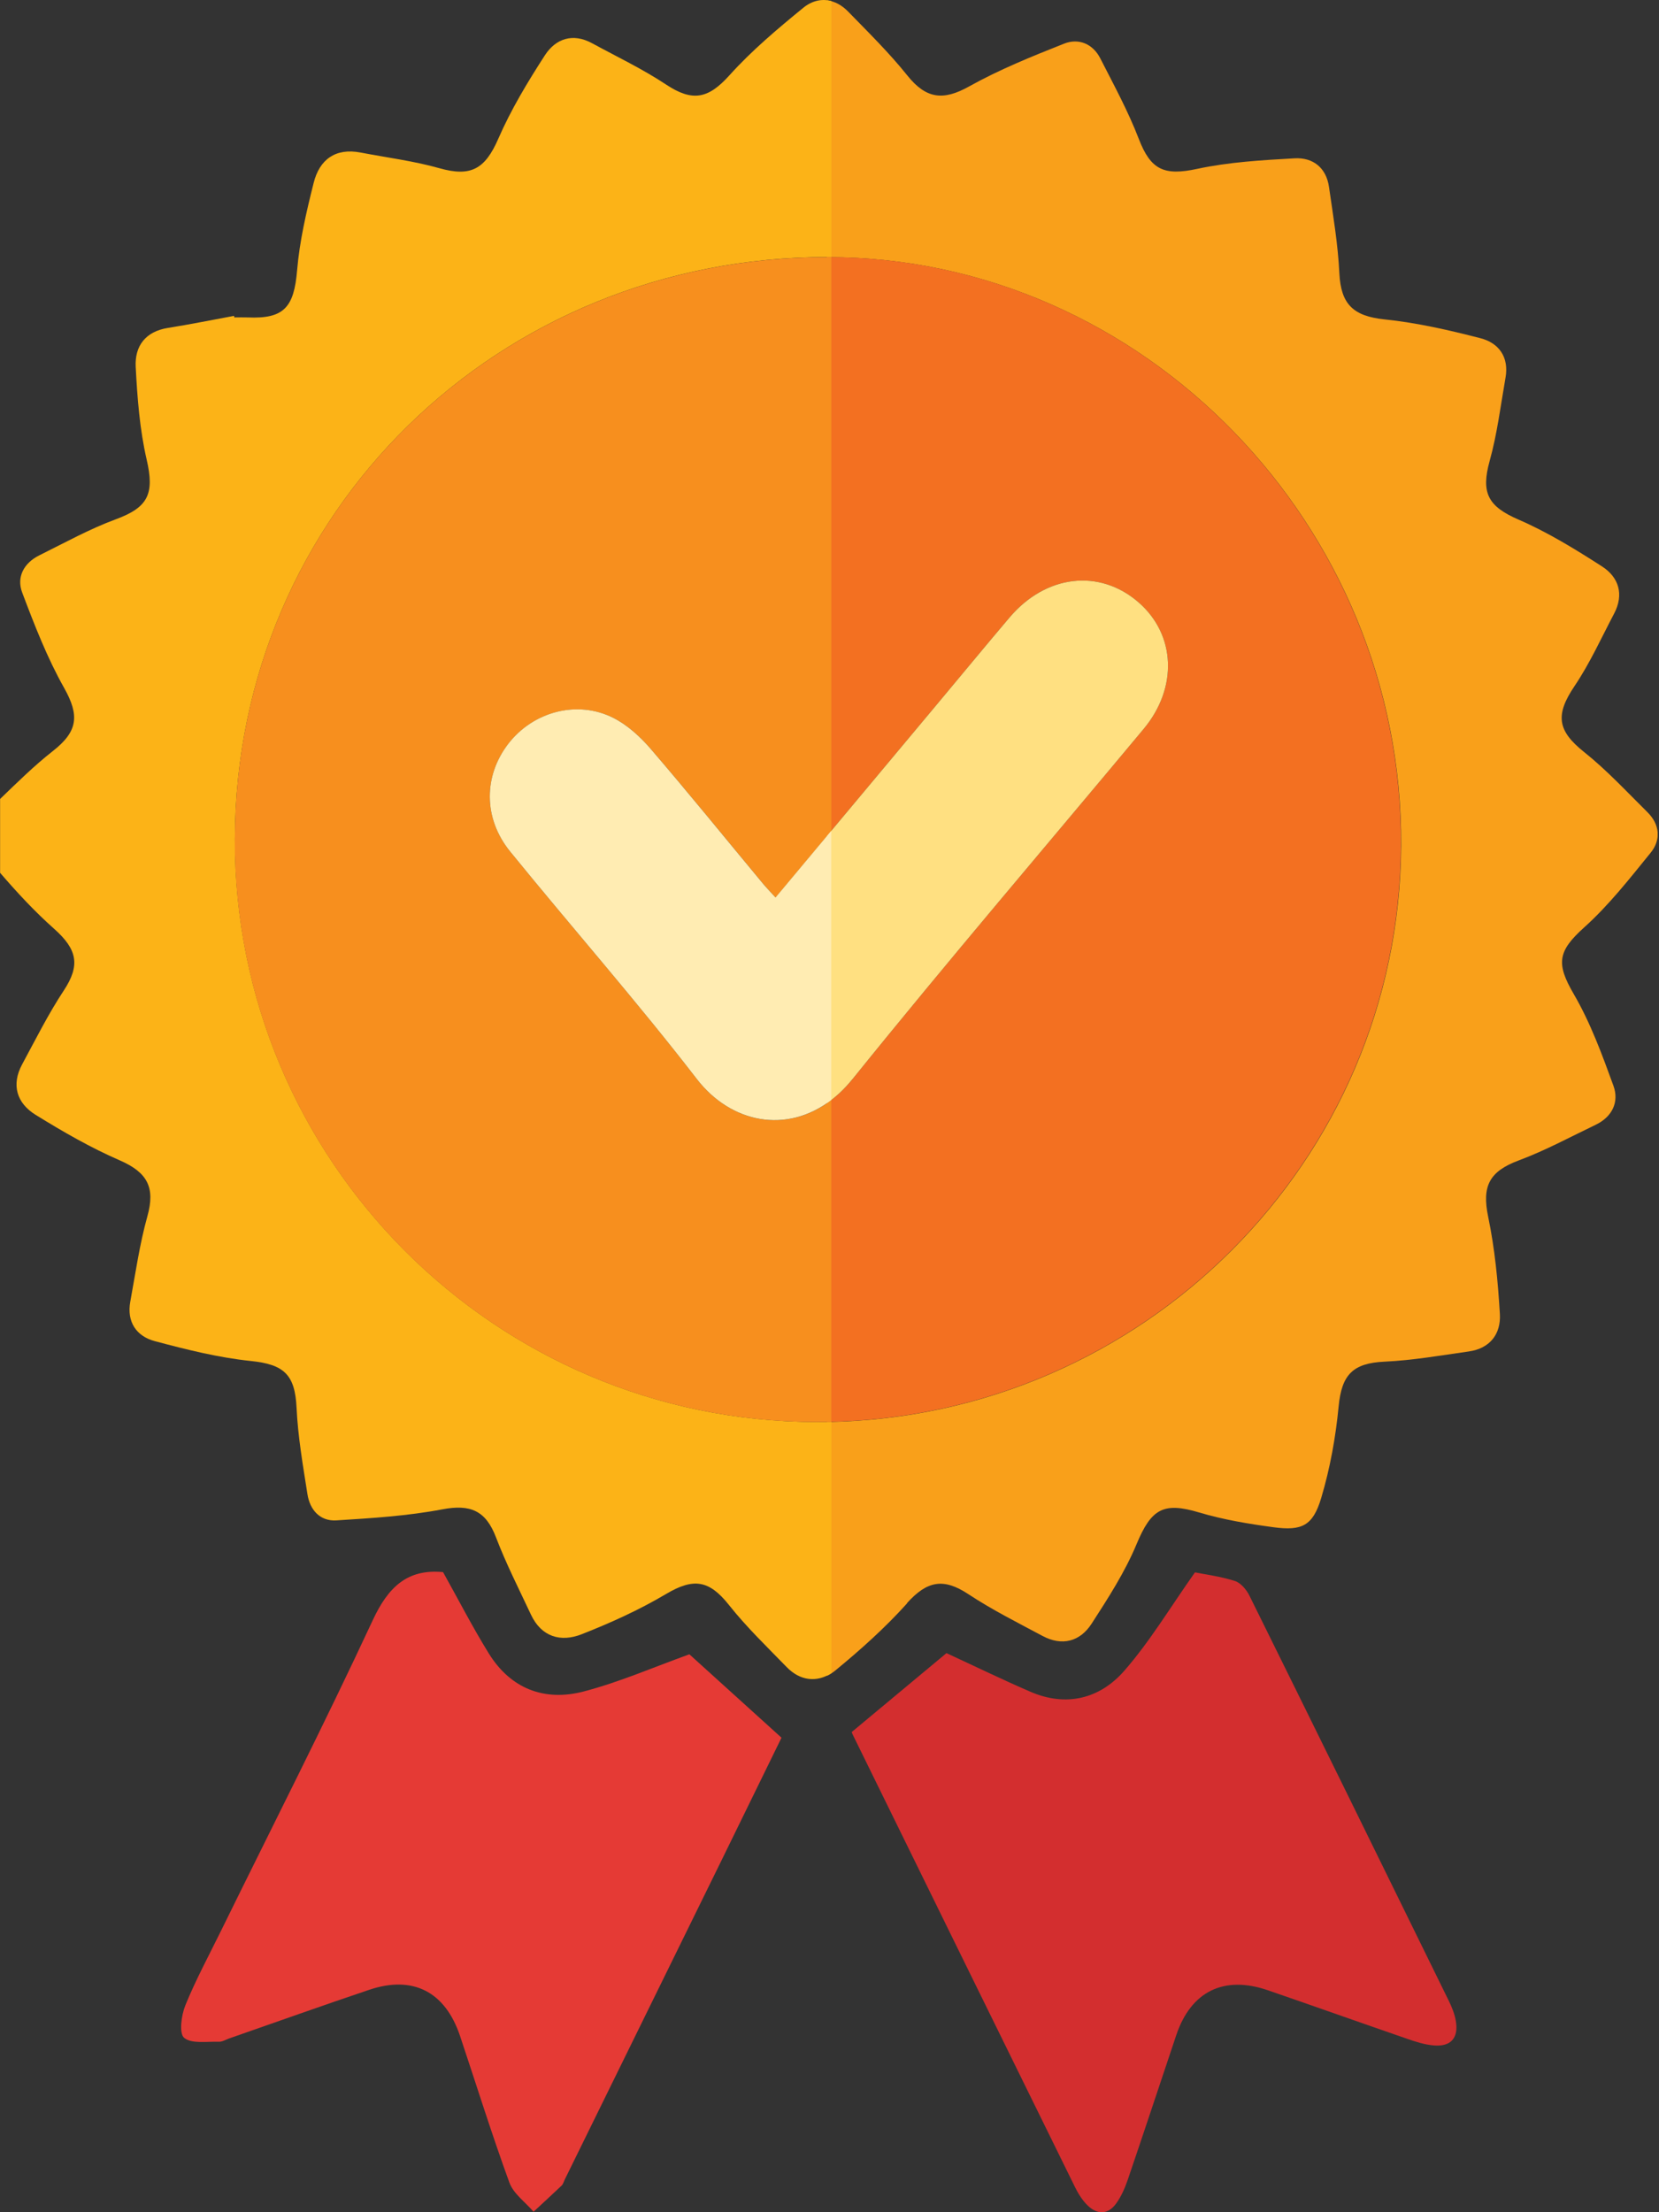
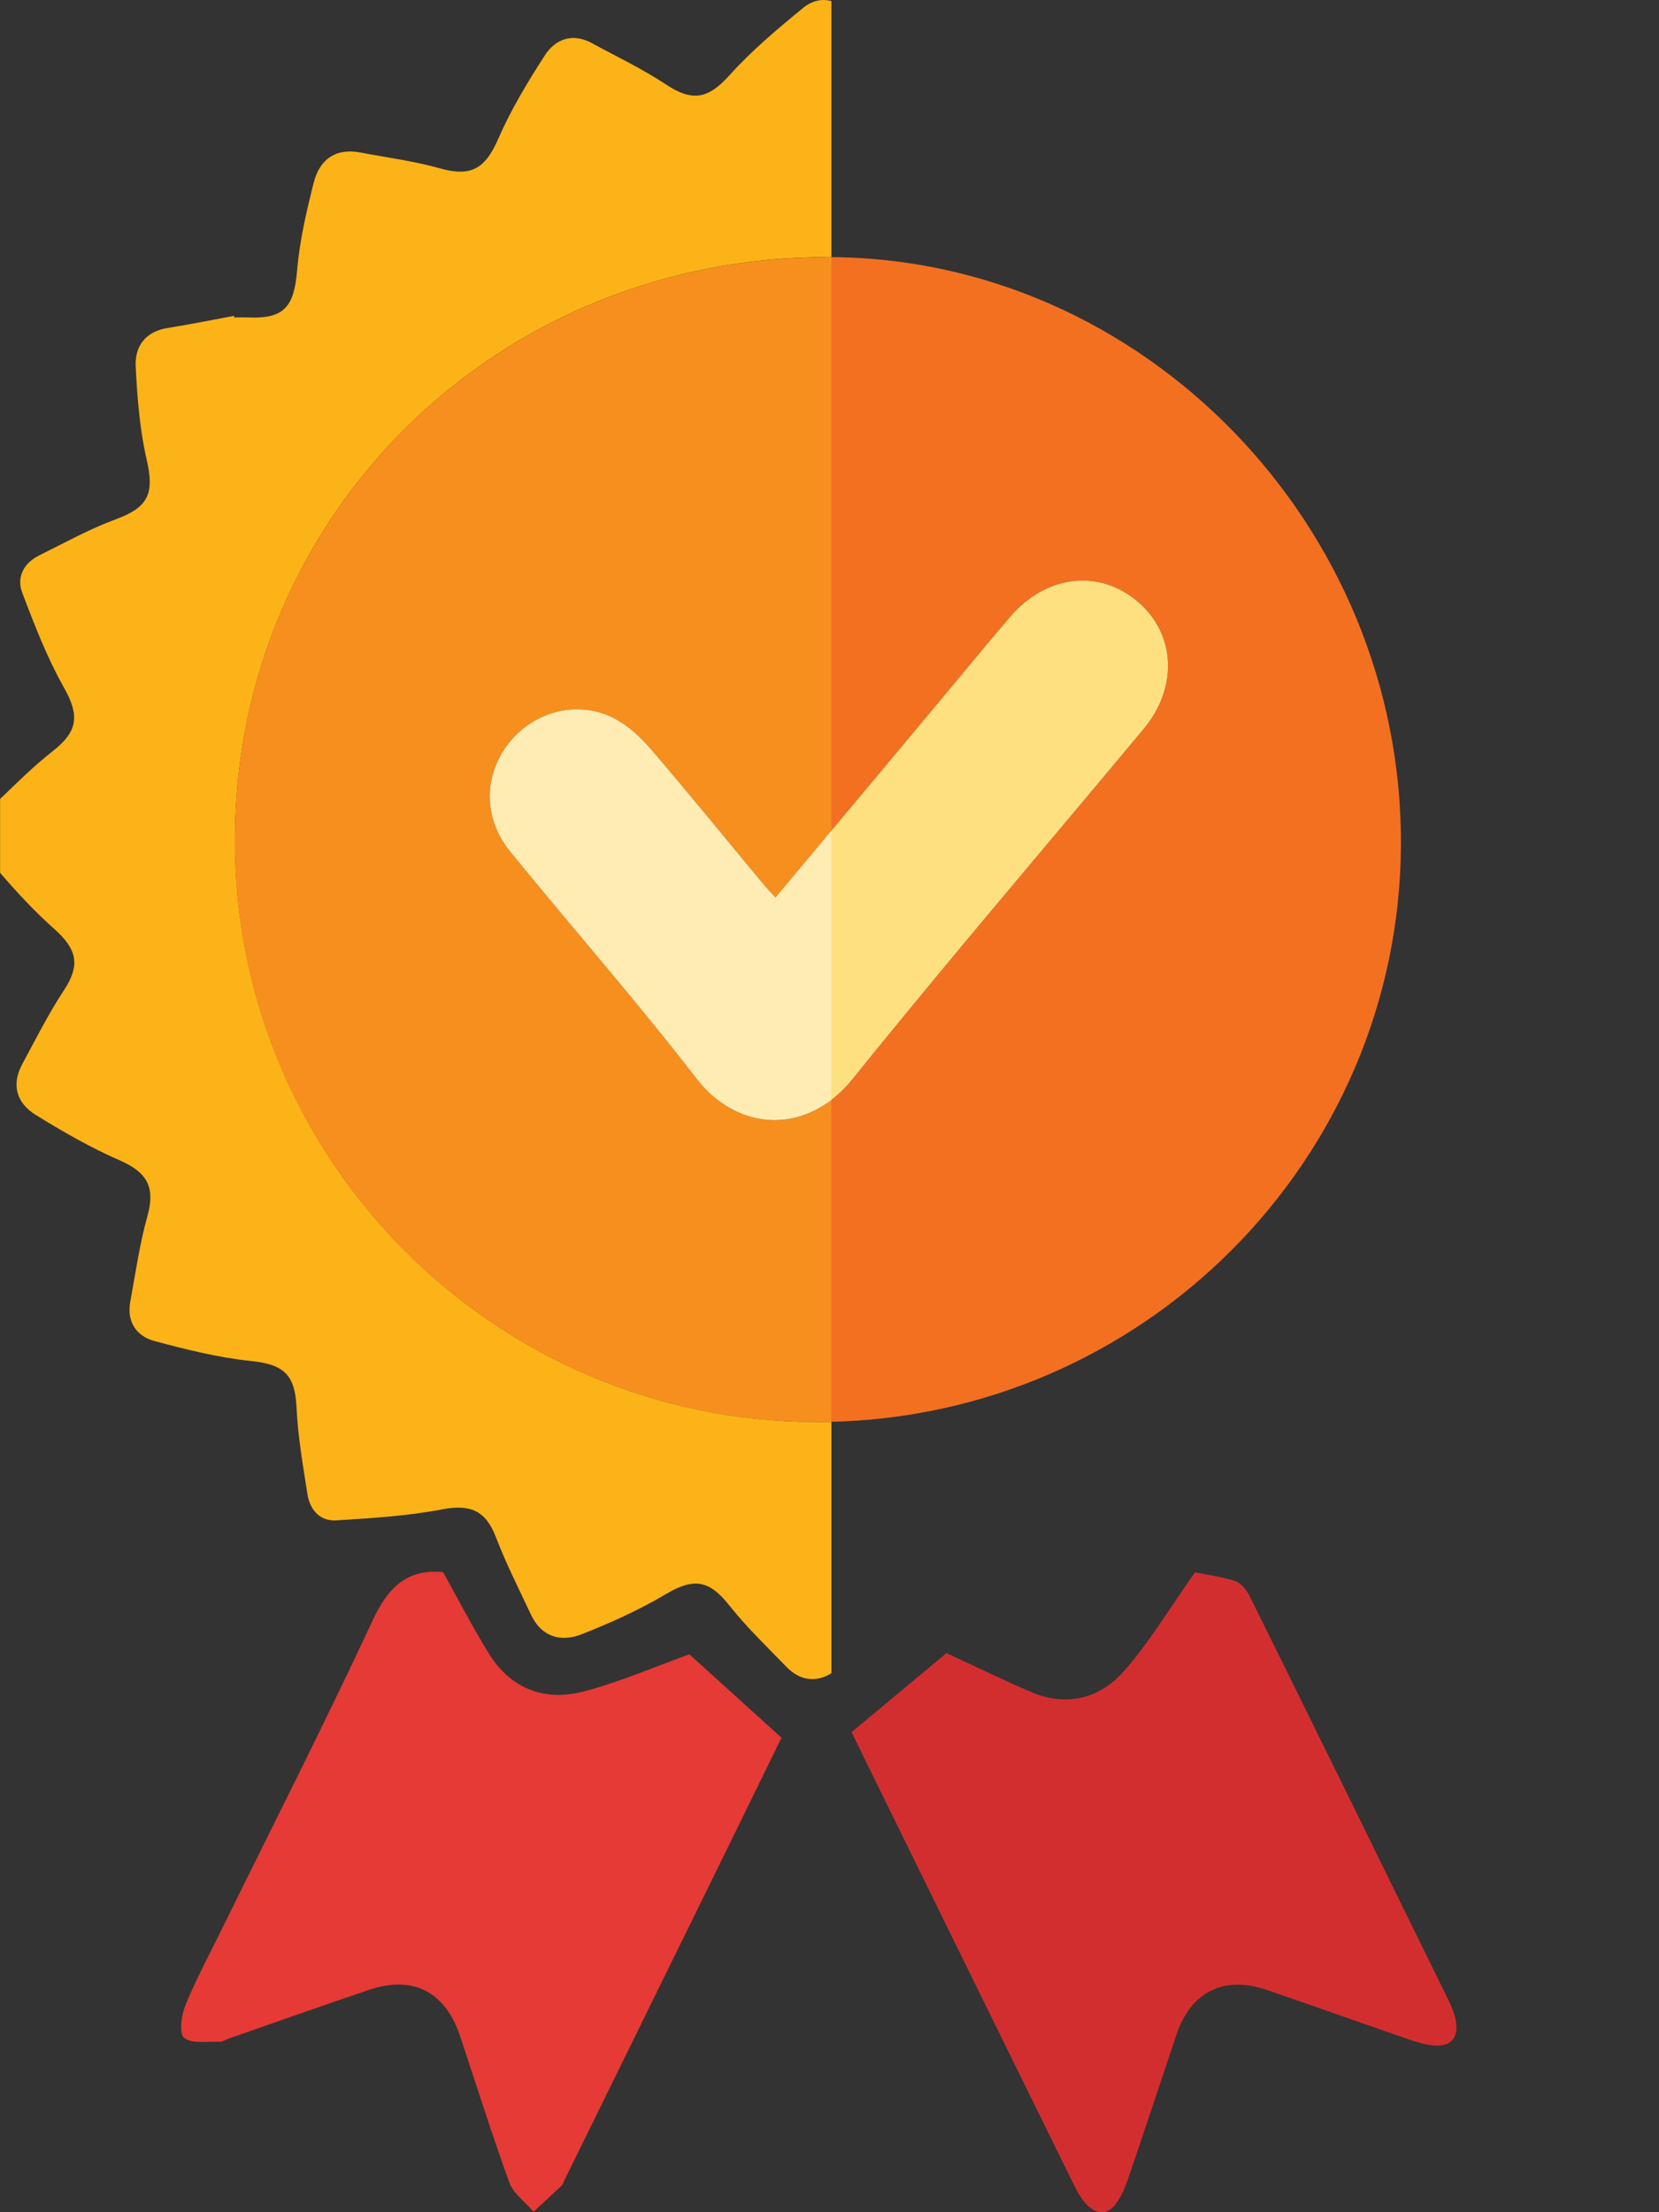
<svg xmlns="http://www.w3.org/2000/svg" width="147" height="196" viewBox="0 0 147 196" fill="none">
  <rect x="0" y="0" width="147" height="196" fill="#333333" stroke="none" />
  <g clip-path="url(#clip0_12986_7328)">
-     <path d="M80.356 142.046C82.147 140.055 83.593 139.776 85.818 141.25C87.905 142.627 90.158 143.758 92.372 144.94C94.112 145.872 95.701 145.438 96.724 143.858C98.189 141.592 99.674 139.291 100.705 136.818C102.011 133.681 103.078 133.052 106.252 134.003C108.394 134.644 110.635 135.014 112.857 135.313C115.362 135.648 116.333 135.178 117.066 132.729C117.854 130.097 118.352 127.334 118.614 124.595C118.885 121.792 119.869 120.772 122.684 120.641C125.18 120.526 127.665 120.088 130.149 119.737C132.036 119.47 133.004 118.173 132.9 116.417C132.729 113.53 132.45 110.623 131.861 107.797C131.3 105.089 131.957 103.787 134.573 102.812C136.914 101.94 139.131 100.737 141.389 99.654C142.858 98.95 143.487 97.632 142.962 96.194C141.954 93.423 140.923 90.604 139.446 88.072C137.869 85.365 138.025 84.278 140.366 82.171C142.552 80.208 144.395 77.847 146.258 75.554C147.198 74.399 147.071 73.038 145.968 71.951C144.136 70.139 142.372 68.232 140.366 66.631C137.993 64.74 137.786 63.346 139.518 60.782C140.875 58.768 141.887 56.522 143.025 54.36C143.917 52.66 143.435 51.139 141.95 50.184C139.573 48.655 137.133 47.154 134.549 46.035C131.857 44.868 131.204 43.678 131.996 40.835C132.665 38.43 132.968 35.922 133.402 33.453C133.72 31.633 132.805 30.383 131.18 29.965C128.381 29.244 125.534 28.591 122.672 28.297C119.924 28.01 118.814 26.971 118.678 24.22C118.555 21.656 118.125 19.107 117.758 16.559C117.512 14.847 116.325 13.935 114.705 14.027C111.814 14.19 108.888 14.357 106.073 14.963C103.154 15.592 101.964 15.058 100.908 12.311C99.965 9.858 98.695 7.525 97.496 5.176C96.835 3.878 95.577 3.36 94.291 3.866C91.424 5.001 88.542 6.167 85.858 7.664C83.561 8.947 82.052 8.755 80.395 6.685C78.791 4.682 76.944 2.867 75.148 1.023C74.579 0.438 73.933 0.107 73.276 0.028V22.786C73.316 22.786 73.356 22.786 73.396 22.786C101.255 22.826 124.32 46.52 124.153 74.929C123.99 102.851 101.283 125.534 73.281 125.988V148.476C73.539 148.349 73.794 148.189 74.037 147.986C76.271 146.151 78.445 144.2 80.376 142.054L80.356 142.046Z" fill="#F9A01A" />
    <path d="M128.337 177.195C122.481 165.25 116.616 153.31 110.715 141.385C110.452 140.851 109.947 140.242 109.425 140.075C108.123 139.661 106.749 139.486 105.882 139.311C103.692 142.408 101.892 145.43 99.615 148.034C97.449 150.511 94.478 151.263 91.289 149.882C88.753 148.783 86.26 147.572 83.864 146.465C81.168 148.711 78.385 151.028 75.478 153.449C75.435 153.314 75.47 153.501 75.55 153.668C82.112 167.034 88.669 180.404 95.247 193.762C95.534 194.348 95.9 194.937 96.362 195.391C97.222 196.235 98.185 196.227 98.906 195.22C99.36 194.59 99.682 193.838 99.937 193.097C101.39 188.837 102.796 184.565 104.229 180.301C105.531 176.435 108.446 174.997 112.332 176.331C116.461 177.752 120.577 179.218 124.706 180.643C125.451 180.902 126.227 181.149 127.004 181.22C128.537 181.364 129.257 180.579 128.998 179.058C128.891 178.417 128.628 177.784 128.341 177.199L128.337 177.195Z" fill="#D32E2F" />
    <path d="M124.133 74.921C124.3 46.508 101.235 22.814 73.376 22.778C73.336 22.778 73.296 22.778 73.257 22.778V74.089C76.545 70.151 79.81 66.245 83.075 62.339C85.201 59.795 87.311 57.235 89.454 54.706C92.667 50.912 97.425 50.362 100.881 53.365C104.177 56.227 104.384 60.93 101.342 64.577C92.726 74.917 83.971 85.145 75.526 95.625C74.821 96.501 74.057 97.206 73.261 97.755V125.98C101.263 125.526 123.97 102.843 124.133 74.921Z" fill="#F37021" />
    <path d="M75.526 95.625C83.971 85.145 92.726 74.917 101.342 64.577C104.384 60.925 104.177 56.227 100.881 53.364C97.425 50.362 92.671 50.912 89.454 54.706C87.311 57.235 85.201 59.795 83.075 62.339C79.814 66.245 76.549 70.151 73.257 74.088V97.755C74.053 97.205 74.817 96.501 75.522 95.625H75.526Z" fill="#FFE081" />
    <path d="M4.798 82.294C6.844 84.11 7.131 85.516 5.658 87.749C4.28 89.836 3.157 92.089 1.967 94.291C0.971 96.13 1.497 97.751 3.157 98.774C5.558 100.259 8.031 101.685 10.615 102.808C13.067 103.875 13.772 105.212 13.059 107.761C12.371 110.229 12.008 112.789 11.546 115.318C11.216 117.117 12.084 118.391 13.72 118.825C16.515 119.57 19.354 120.283 22.217 120.581C25.163 120.884 26.139 121.78 26.278 124.73C26.398 127.29 26.844 129.842 27.242 132.383C27.457 133.768 28.349 134.791 29.798 134.704C32.935 134.509 36.101 134.314 39.182 133.728C41.675 133.254 43.041 133.828 43.948 136.205C44.84 138.542 45.983 140.784 47.046 143.053C47.978 145.04 49.694 145.518 51.537 144.793C54.105 143.786 56.65 142.631 59.019 141.226C61.451 139.784 62.829 139.983 64.585 142.193C66.138 144.152 67.957 145.904 69.709 147.704C70.919 148.95 72.397 149.065 73.671 148.237V125.972C73.237 125.984 72.799 125.988 72.361 125.988C43.853 125.956 20.72 102.756 20.812 74.284C20.907 45.469 44.116 22.735 73.388 22.774C73.484 22.774 73.575 22.774 73.667 22.778V0.095C72.831 -0.136 71.955 0.056 71.178 0.689C68.889 2.56 66.599 4.487 64.629 6.677C62.757 8.755 61.364 9.042 59.023 7.493C56.94 6.111 54.663 5.028 52.461 3.83C50.753 2.898 49.236 3.428 48.288 4.889C46.755 7.258 45.278 9.707 44.155 12.287C42.985 14.978 41.727 15.691 38.947 14.907C36.67 14.262 34.297 13.967 31.964 13.517C29.722 13.083 28.313 14.138 27.795 16.193C27.154 18.745 26.545 21.337 26.326 23.949C26.051 27.222 25.171 28.265 21.954 28.125C21.556 28.11 21.162 28.125 20.764 28.125C20.756 28.078 20.744 28.034 20.736 27.986C18.785 28.345 16.842 28.743 14.883 29.053C12.876 29.368 11.929 30.678 12.024 32.505C12.168 35.264 12.379 38.059 13 40.739C13.693 43.741 13.139 44.944 10.284 45.999C7.939 46.863 5.729 48.089 3.48 49.204C2.118 49.881 1.445 51.123 1.967 52.501C3.054 55.379 4.177 58.278 5.682 60.949C7.055 63.39 6.912 64.796 4.686 66.54C3.034 67.834 1.529 69.323 0.008 70.788V77.33C1.513 79.078 3.09 80.778 4.806 82.299L4.798 82.294Z" fill="#FCB317" />
    <path d="M51.72 149.862C48.252 150.77 45.254 149.631 43.311 146.493C41.858 144.144 40.596 141.68 39.258 139.287C36.081 138.984 34.393 140.621 33.027 143.551C28.727 152.792 24.096 161.882 19.601 171.032C18.522 173.229 17.352 175.395 16.428 177.657C16.066 178.541 15.851 180.157 16.316 180.548C16.981 181.101 18.331 180.862 19.39 180.898C19.701 180.91 20.015 180.703 20.33 180.595C24.455 179.158 28.572 177.689 32.712 176.295C36.594 174.989 39.449 176.462 40.763 180.384C42.212 184.716 43.57 189.08 45.135 193.372C45.497 194.364 46.544 195.1 47.277 195.956C48.105 195.188 48.941 194.423 49.761 193.643C49.897 193.512 49.949 193.297 50.036 193.117C54.647 183.729 59.261 174.34 63.872 164.948C65.727 161.169 67.571 157.383 69.247 153.959C66.285 151.275 63.562 148.811 61.085 146.569C57.94 147.7 54.902 149.03 51.736 149.858L51.72 149.862Z" fill="#E53A35" />
    <path d="M20.8 74.288C20.708 102.76 43.841 125.96 72.349 125.992C72.787 125.992 73.225 125.988 73.659 125.976V97.464C69.705 100.502 64.764 99.515 61.742 95.597C56.438 88.725 50.689 82.195 45.211 75.454C42.814 72.504 42.842 68.745 45.047 65.899C47.241 63.06 51.119 61.997 54.328 63.597C55.586 64.226 56.725 65.266 57.653 66.344C61.025 70.266 64.282 74.284 67.587 78.265C67.917 78.663 68.28 79.03 68.726 79.523C70.382 77.545 72.022 75.578 73.663 73.615V22.782C73.567 22.782 73.476 22.782 73.384 22.778C44.108 22.739 20.899 45.477 20.808 74.288H20.8Z" fill="#F78F1E" />
    <path d="M67.583 78.261C64.278 74.284 61.021 70.262 57.649 66.34C56.721 65.261 55.578 64.222 54.324 63.593C51.119 61.993 47.237 63.056 45.043 65.894C42.842 68.745 42.81 72.5 45.206 75.45C50.685 82.191 56.434 88.721 61.738 95.593C64.76 99.511 69.701 100.498 73.655 97.46V73.607C72.014 75.57 70.374 77.533 68.718 79.515C68.272 79.022 67.909 78.655 67.579 78.257L67.583 78.261Z" fill="#FFECB2" />
  </g>
  <defs>
    <clipPath id="clip0_12986_7328">
      <rect width="146.88" height="196" fill="white" />
    </clipPath>
  </defs>
</svg>